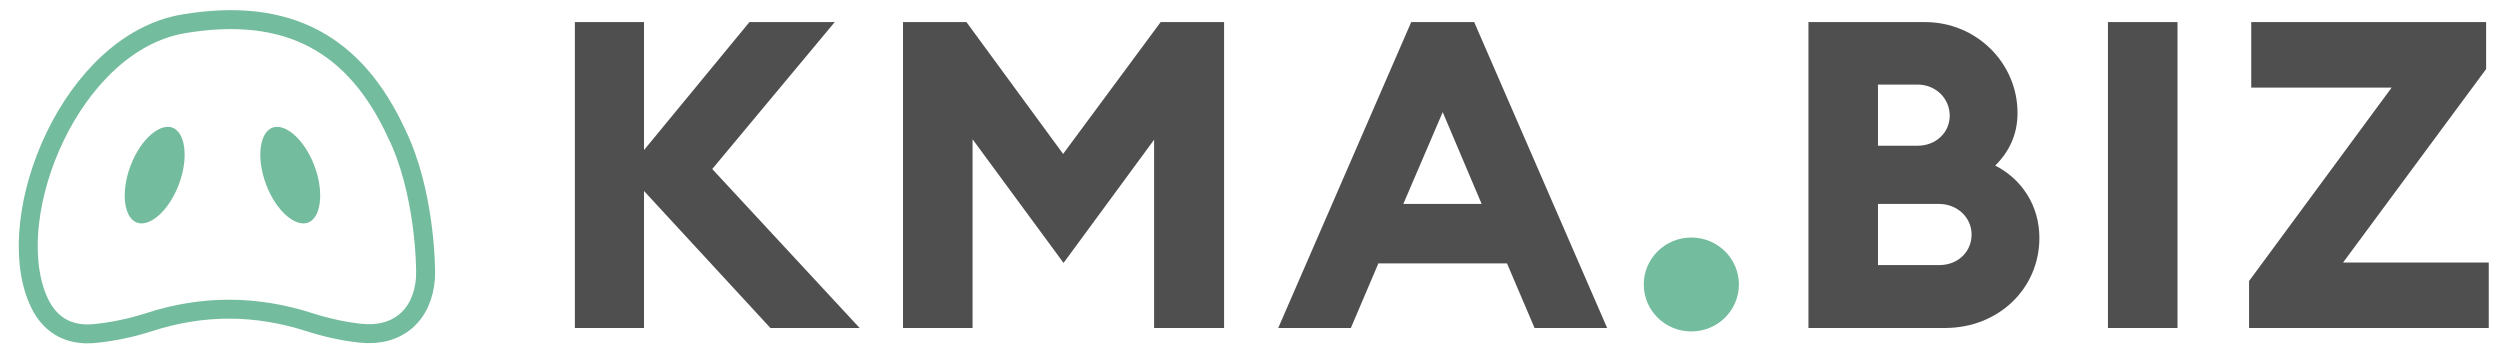
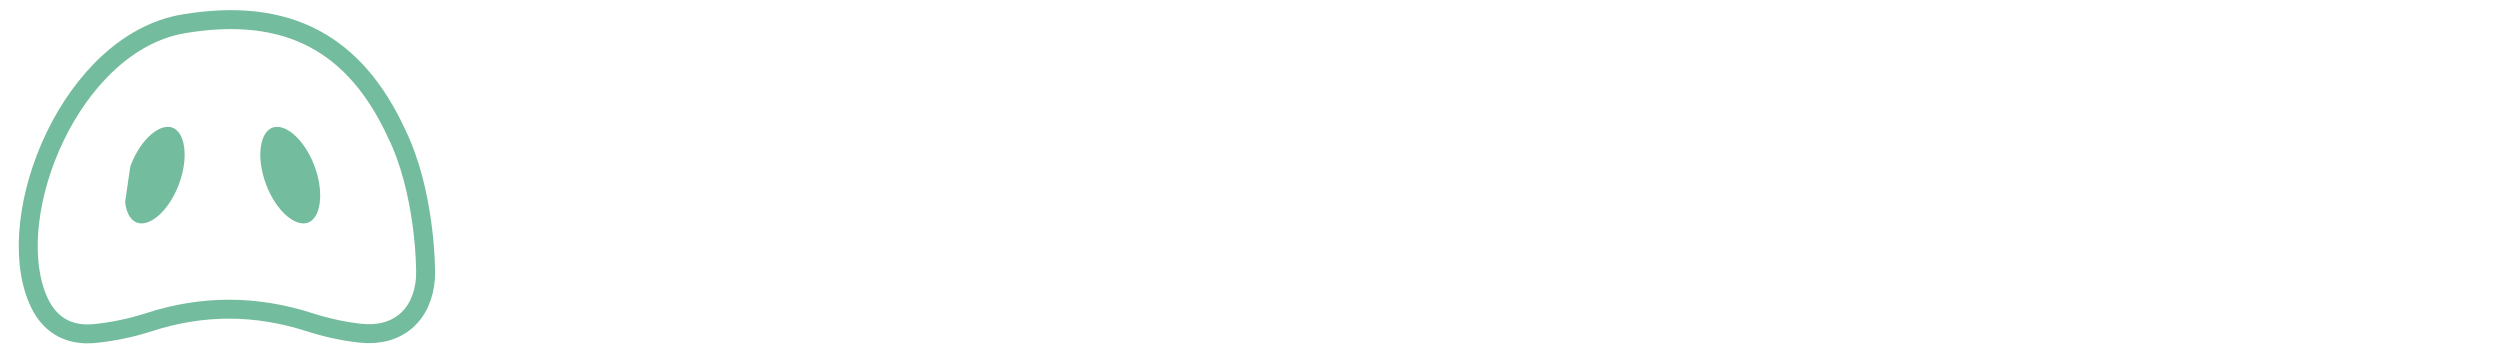
<svg xmlns="http://www.w3.org/2000/svg" width="198" height="28" viewBox="0 0 198 28" fill="none">
  <g clip-path="url(#clip0_250_144)">
    <path d="M33.696 22.032C33.485 24.959 31.5 26.696 28.589 26.393C27.208 26.25 25.82 25.938 24.497 25.513C20.253 24.152 16.051 24.139 11.806 25.514C10.434 25.959 8.991 26.262 7.557 26.41C5.318 26.644 3.807 25.637 2.987 23.686C0.147 16.926 5.658 3.381 14.54 1.887C22.876 0.486 28.165 3.537 31.407 10.568C33.616 15.046 33.763 21.104 33.696 22.032Z" stroke="#73BC9E" stroke-width="1.5" stroke-miterlimit="10" />
-     <path d="M10.809 13.297C11.193 12.285 11.75 11.493 12.303 11.021C12.883 10.526 13.294 10.501 13.498 10.582C13.701 10.663 13.988 10.965 14.09 11.731C14.187 12.461 14.077 13.43 13.693 14.443C13.309 15.455 12.752 16.247 12.199 16.719C11.619 17.214 11.208 17.239 11.005 17.158C10.801 17.077 10.514 16.775 10.412 16.009C10.315 15.279 10.425 14.31 10.809 13.297Z" fill="#73BC9E" stroke="#73BC9E" />
+     <path d="M10.809 13.297C11.193 12.285 11.75 11.493 12.303 11.021C12.883 10.526 13.294 10.501 13.498 10.582C13.701 10.663 13.988 10.965 14.09 11.731C14.187 12.461 14.077 13.43 13.693 14.443C13.309 15.455 12.752 16.247 12.199 16.719C11.619 17.214 11.208 17.239 11.005 17.158C10.801 17.077 10.514 16.775 10.412 16.009Z" fill="#73BC9E" stroke="#73BC9E" />
    <path d="M24.429 13.297C24.813 14.31 24.923 15.279 24.826 16.009C24.724 16.776 24.437 17.078 24.234 17.158C24.031 17.239 23.62 17.214 23.04 16.719C22.487 16.247 21.929 15.455 21.546 14.443C21.162 13.43 21.051 12.461 21.149 11.731C21.251 10.965 21.538 10.663 21.741 10.582C21.944 10.501 22.355 10.526 22.935 11.021C23.488 11.493 24.045 12.285 24.429 13.297Z" fill="#73BC9E" stroke="#73BC9E" />
    <g clip-path="url(#clip1_250_144)">
-       <path d="M61.017 25.977H68.084L56.409 13.386L66.109 1.75H59.354L51.005 11.884V1.75H45.531V25.977H51.005V15.126L61.017 25.977Z" fill="#4F4F4F" />
      <path d="M71.519 1.75V25.977H77.028V11.031L84.233 20.824L91.404 11.066V25.977H96.947V1.75H91.924L84.199 12.191L76.543 1.75H71.519Z" fill="#4F4F4F" />
      <path d="M101.236 25.977H106.987L109.169 20.859H119.354L121.537 25.977H127.287L116.756 1.75H111.768L101.236 25.977ZM114.262 8.882L117.345 16.15H111.144L114.262 8.882Z" fill="#4F4F4F" />
      <path d="M143.229 25.977H154.037C158.298 25.977 161.519 22.838 161.519 18.845C161.519 16.252 160.099 14.171 158.02 13.113C159.095 12.055 159.788 10.69 159.788 8.95C159.788 4.958 156.497 1.75 152.478 1.75H143.229V25.977ZM148.736 20.995V16.15H153.551C155.041 16.15 156.15 17.242 156.15 18.572C156.15 19.937 155.076 20.995 153.586 20.995H148.736ZM148.736 11.543V6.698H151.855C153.344 6.698 154.418 7.824 154.418 9.155C154.418 10.485 153.344 11.543 151.855 11.543H148.736Z" fill="#4F4F4F" />
-       <path d="M166.949 25.977H172.458V1.75H166.949V25.977Z" fill="#4F4F4F" />
      <path d="M178.125 25.977H197.109V20.79H185.573L196.901 5.469V1.75H178.298V6.937H189.418L178.125 22.258V25.977Z" fill="#4F4F4F" />
      <path d="M133.953 26.25C136.033 26.25 137.72 24.585 137.72 22.531C137.72 20.477 136.033 18.812 133.953 18.812C131.872 18.812 130.186 20.477 130.186 22.531C130.186 24.585 131.872 26.25 133.953 26.25Z" fill="#73BC9E" />
    </g>
  </g>
  <defs>
    <clipPath id="clip0_250_144">
      <rect width="198" height="28" fill="white" />
    </clipPath>
    <clipPath id="clip1_250_144">
-       <rect width="191.468" height="24.5" fill="white" transform="translate(45.531 1.75)" />
-     </clipPath>
+       </clipPath>
  </defs>
</svg>